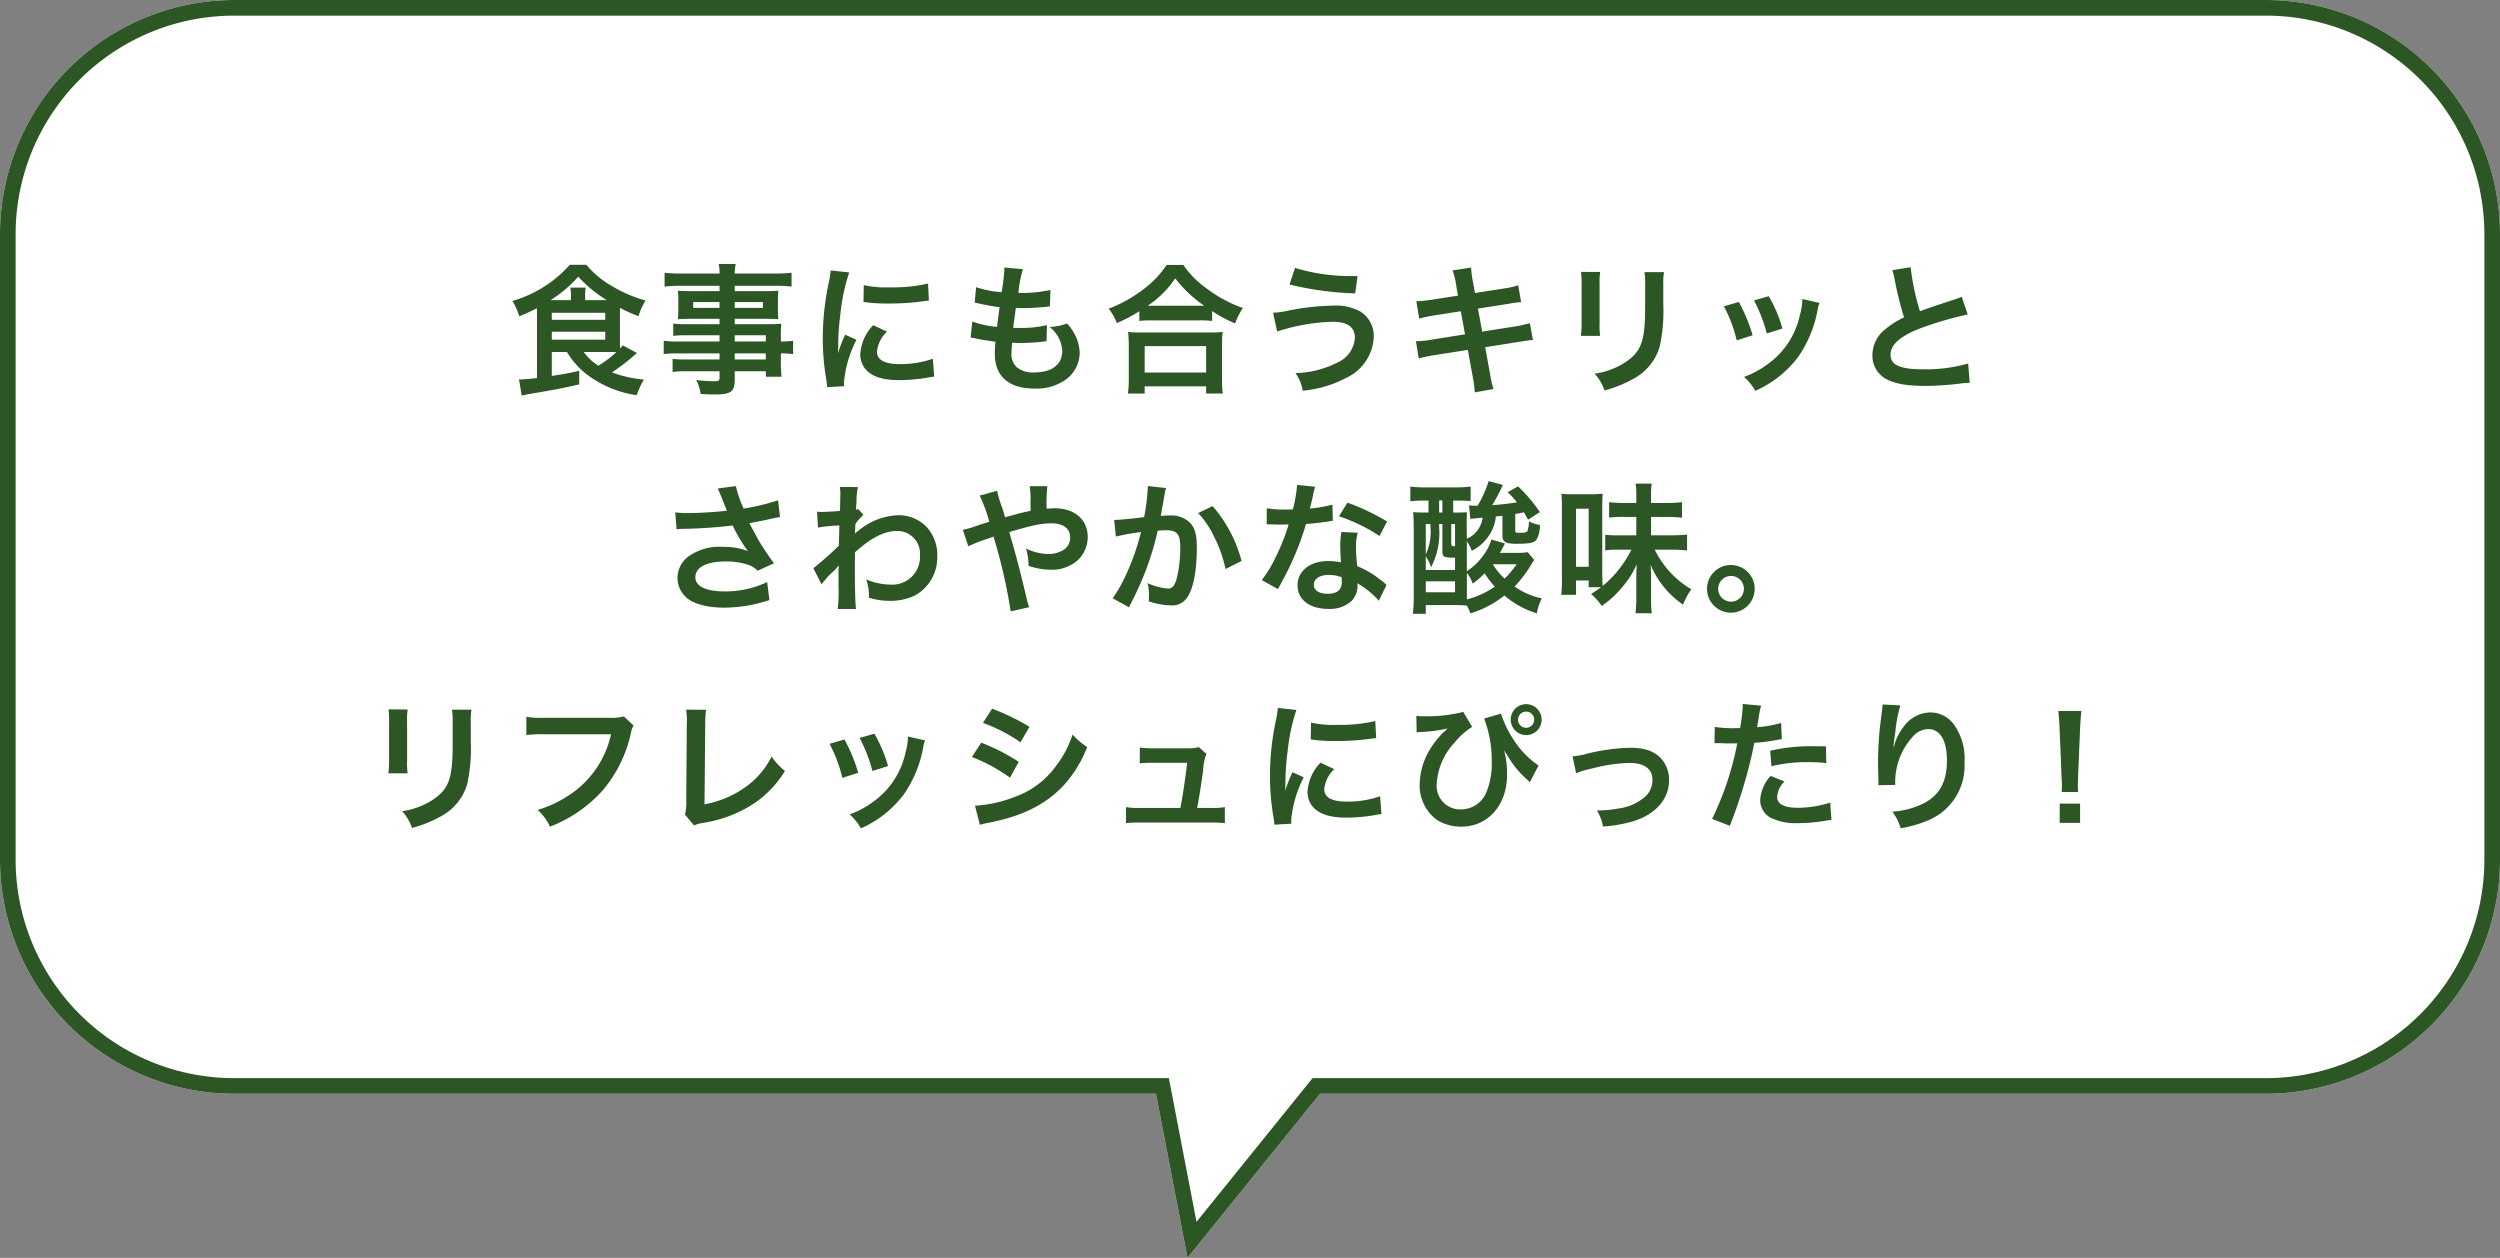
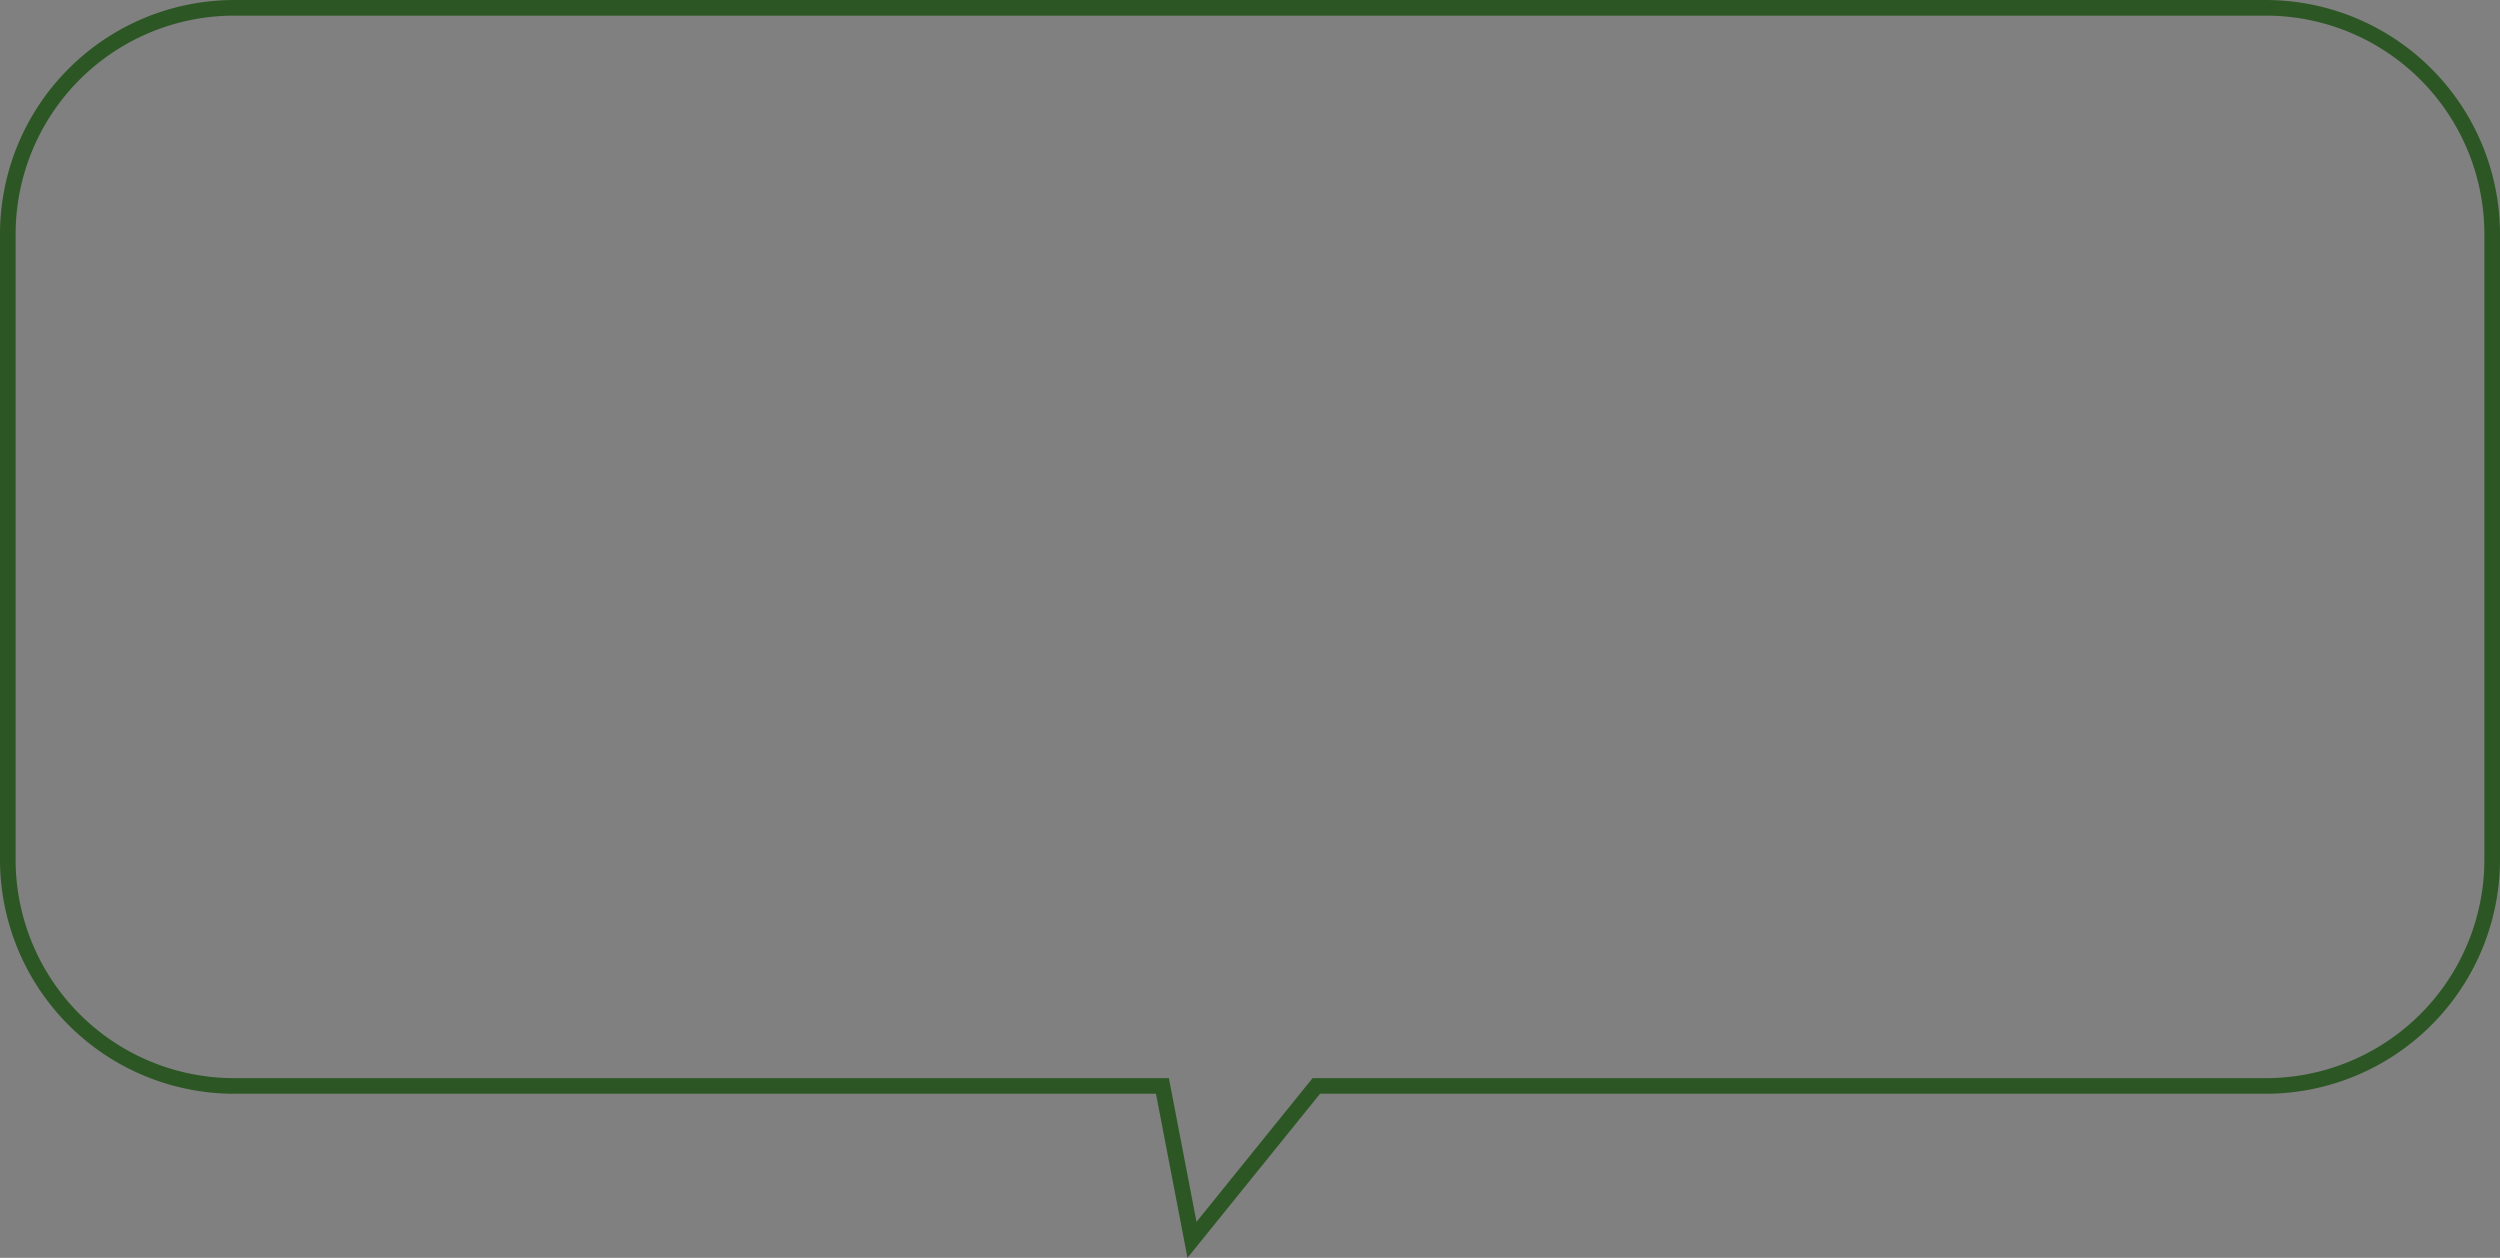
<svg xmlns="http://www.w3.org/2000/svg" width="320" height="161.004" viewBox="0 0 320 161.004">
  <rect x="0" y="0" width="320" height="161.004" fill="#808080" stroke="none" />
  <g id="グループ_10727" data-name="グループ 10727" transform="translate(-980 -3141)">
-     <path id="合体_3" data-name="合体 3" d="M10782.963,17589H10665a30,30,0,0,1-30-30v-80a30,30,0,0,1,30-30h260a30,30,0,0,1,30,30v80a30,30,0,0,1-30,30h-121.035l-16.965,21Z" transform="translate(-9655 -14307.998)" fill="#fff" />
    <path id="合体_3_-_アウトライン" data-name="合体 3 - アウトライン" d="M10788.151,17605.395l14.858-18.395H10925a27.974,27.974,0,0,0,28-28v-80a27.974,27.974,0,0,0-28-28h-260a27.976,27.976,0,0,0-28,28v80a27.973,27.973,0,0,0,28,28h119.616l.312,1.623,3.225,16.771M10787,17610l-4.037-21H10665a30,30,0,0,1-30-30v-80a30,30,0,0,1,30-30h260a30,30,0,0,1,30,30v80a30,30,0,0,1-30,30h-121.035Z" transform="translate(-9655 -14307.998)" fill="#2c5624" />
-     <path id="パス_538" data-name="パス 538" d="M-87.426-3.942A10.128,10.128,0,0,0-84.8-1.008a13.875,13.875,0,0,0,6.3,2.592,10.645,10.645,0,0,1,.918-2,15.193,15.193,0,0,1-4.086-.918,28.155,28.155,0,0,0,3.2-2.484l-1.818-.972c-.162.18-.2.234-.342.4-.018-.288-.018-.45-.018-.81V-9.594a18.385,18.385,0,0,0,2.376,1.062,8.5,8.5,0,0,1,.9-2,17.571,17.571,0,0,1-4.374-1.89,12.1,12.1,0,0,1-3.2-2.682h-2.124a15.572,15.572,0,0,1-7.344,4.626,8.814,8.814,0,0,1,.882,1.962,24.358,24.358,0,0,0,2.25-1.026c.018.468.018.594.018.81V-.612c-.72.09-1.8.18-2.034.18h-.27l.342,2.07c.36-.09.594-.126.828-.18C-89.172.918-87.768.648-85.86.2V-1.53c-1.638.36-1.782.378-3.51.648v-3.06Zm5.22,0c.4,0,.7,0,1.1.018a13.751,13.751,0,0,1-2.3,1.728,6.462,6.462,0,0,1-1.872-1.746Zm-7.326-6.642a15.874,15.874,0,0,0,3.546-3.006,16.307,16.307,0,0,0,3.654,3.006H-85.1v-.522a5.855,5.855,0,0,1,.072-1.08h-1.98a4.291,4.291,0,0,1,.09,1.08v.522Zm.162,1.62h6.84v.9h-6.84Zm0,2.43h6.84v1.008h-6.84ZM-67.9-5.292h-5.2a12.349,12.349,0,0,1-1.944-.09v1.71a12.891,12.891,0,0,1,1.98-.09H-67.9v.774h-4.3a13.073,13.073,0,0,1-1.71-.072v1.674a12.269,12.269,0,0,1,1.782-.09h4.23v.864c0,.324-.144.414-.7.414A20.412,20.412,0,0,1-70.884-.36a5.123,5.123,0,0,1,.558,1.782c.576.036,1.3.072,1.728.072,2.2,0,2.646-.342,2.646-1.962V-1.476h3.978v.7h2.016a13.533,13.533,0,0,1-.09-1.944V-3.762a10.694,10.694,0,0,1,1.566.09v-1.71a10.169,10.169,0,0,1-1.566.09v-.63a12.181,12.181,0,0,1,.054-1.638c-.5.036-.864.054-1.926.054h-4.032V-8.19h4.14c.576,0,1.044.018,1.44.054a11.375,11.375,0,0,1-.054-1.206V-10.53a12.253,12.253,0,0,1,.054-1.26c-.432.036-.828.054-1.512.054h-4.068v-.684h5.166a17.358,17.358,0,0,1,2.106.108v-1.782a16.884,16.884,0,0,1-2.214.108h-5.058a5.085,5.085,0,0,1,.126-1.224H-68a6.652,6.652,0,0,1,.108,1.224H-72.72a16.7,16.7,0,0,1-2.214-.108v1.782a17.358,17.358,0,0,1,2.106-.108H-67.9v.684h-3.8c-.684,0-1.062-.018-1.53-.054.036.432.054.756.054,1.26v1.188c0,.45-.018.828-.054,1.206.414-.036.864-.054,1.512-.054H-67.9v.684h-4.23a13.472,13.472,0,0,1-1.692-.072v1.566a14.951,14.951,0,0,1,1.656-.072H-67.9Zm1.944,0v-.792h3.978v.792Zm0,1.53h3.978v.774h-3.978Zm-1.944-6.57v.738h-3.366v-.738Zm1.944,0h3.618v.738h-3.618Zm14,10.764c-.018-.234-.018-.378-.018-.486a14.777,14.777,0,0,1,1.6-5.454l-1.44-.648A18.358,18.358,0,0,0-52.74-3.78c.018-.45.036-.594.036-.99a30.055,30.055,0,0,1,.27-3.978A24.816,24.816,0,0,1-51.3-14.13l-2.376-.252a11.778,11.778,0,0,1-.27,1.674,34.556,34.556,0,0,0-.738,7.038,31.4,31.4,0,0,0,.468,5.382c.054.414.072.522.09.846Zm2.484-10.782a21.368,21.368,0,0,0,3.24.2,32.241,32.241,0,0,0,3.852-.216c.864-.108,1.134-.144,1.278-.162l-.108-2.178a19.849,19.849,0,0,1-4.9.486,12.978,12.978,0,0,1-3.33-.288Zm1.242,2.97a5.88,5.88,0,0,0-1.656,3.708,3.015,3.015,0,0,0,.54,1.764c.792,1.062,2.232,1.566,4.464,1.566a22.2,22.2,0,0,0,3.726-.342,6.016,6.016,0,0,1,.738-.108l-.18-2.286a12.65,12.65,0,0,1-4.284.684c-1.872,0-2.862-.54-2.862-1.566a4.072,4.072,0,0,1,1.278-2.592Zm12.474,1.6a3.049,3.049,0,0,1,.684.108c.72.162,1.422.27,2.5.414a12.294,12.294,0,0,0-.09,1.53c0,2.9,1.782,4.464,5.058,4.464A6.467,6.467,0,0,0-23.526-.45,4.283,4.283,0,0,0-21.8-3.816a5.6,5.6,0,0,0-.774-2.646A6.917,6.917,0,0,0-23.418-7.6a6.651,6.651,0,0,1-2.232.45A4.192,4.192,0,0,1-24.03-4.1c0,1.764-1.314,2.772-3.6,2.772A3.275,3.275,0,0,1-29.862-2a2.251,2.251,0,0,1-.666-1.854,12.765,12.765,0,0,1,.09-1.278c.7.036.864.036,1.152.036a26.215,26.215,0,0,0,2.7-.162,2.314,2.314,0,0,1,.54-.054l.054-2.07a14.39,14.39,0,0,1-3.438.36c-.2,0-.342,0-.882-.018.108-.864.162-1.224.342-2.538.774.018.936.018,1.116.018.648,0,1.224-.036,2.52-.144.4-.036.486-.054.72-.072l.072-2.106a17.881,17.881,0,0,1-4.1.378,14.614,14.614,0,0,1,.576-3.042l-2.394-.216a.746.746,0,0,1,.018.18,21.186,21.186,0,0,1-.36,2.988,13.658,13.658,0,0,1-3.258-.648l-.18,1.98c.27.054.36.072.612.126a23.608,23.608,0,0,0,2.574.45c-.09.666-.252,1.872-.324,2.52a11.8,11.8,0,0,1-3.168-.684ZM-14.166-7.92a13.553,13.553,0,0,1,1.548-.072h6.156a13.1,13.1,0,0,1,1.62.072V-9.18A17.494,17.494,0,0,0-1.908-7.6a9.691,9.691,0,0,1,.99-1.98,16.925,16.925,0,0,1-4.59-2.466,11.761,11.761,0,0,1-3.024-3.042h-2.142A12.57,12.57,0,0,1-13.5-12.078a17.985,17.985,0,0,1-4.59,2.592A6.971,6.971,0,0,1-17.046-7.65a18.325,18.325,0,0,0,2.88-1.512ZM-12.6-9.864h-.5a12.6,12.6,0,0,0,3.528-3.51,16.442,16.442,0,0,0,3.708,3.51H-12.6Zm-.882,11.232V.45h7.866v.918h2.142a11.245,11.245,0,0,1-.108-1.89V-4.734a12.269,12.269,0,0,1,.09-1.782,11.807,11.807,0,0,1-1.566.072h-9a11.336,11.336,0,0,1-1.548-.072,16.251,16.251,0,0,1,.09,1.782V-.54a14.393,14.393,0,0,1-.108,1.908Zm0-6.066h7.866v3.384h-7.866Zm18.54-7.884a39.886,39.886,0,0,0,8.406,1.134l.306-2.214h-.5A24.676,24.676,0,0,1,5.76-14.706ZM3.474-6.57A25.168,25.168,0,0,1,10.6-7.812c1.872,0,2.826.684,2.826,2.034a3.721,3.721,0,0,1-2.2,3.168A12.564,12.564,0,0,1,5.814-1.242a5.142,5.142,0,0,1,.936,2.25A14.733,14.733,0,0,0,12.42-.684,6.058,6.058,0,0,0,15.84-5.85a3.706,3.706,0,0,0-1.746-3.294,6.494,6.494,0,0,0-3.4-.738A31.4,31.4,0,0,0,5.04-9.27a12.252,12.252,0,0,1-2.088.306Zm23.148-4.59-3.348.522a16.731,16.731,0,0,1-1.98.2l.36,2.214a19.2,19.2,0,0,1,1.98-.414l3.348-.522.54,2.952-4.374.7a11.077,11.077,0,0,1-1.908.18l.36,2.214a14.485,14.485,0,0,1,1.836-.4l4.446-.7L28.53-.666a13.624,13.624,0,0,1,.234,1.89L31.176.792a10.168,10.168,0,0,1-.432-1.854L30.1-4.554l4.284-.684.72-.108a1.4,1.4,0,0,1,.288-.036,4.317,4.317,0,0,1,.828-.09l-.4-2.16a16,16,0,0,1-1.872.414l-4.23.666L29.178-9.5l3.8-.594a15.282,15.282,0,0,1,1.728-.234l-.378-2.16a9.271,9.271,0,0,1-1.728.4l-3.8.594-.288-1.566A12.383,12.383,0,0,1,28.3-14.76l-2.376.378a7.756,7.756,0,0,1,.432,1.692ZM42.372-14.2a11.365,11.365,0,0,1,.072,1.62v4.95a12.981,12.981,0,0,1-.09,1.62H44.82A8.689,8.689,0,0,1,44.748-7.6v-4.968a9.149,9.149,0,0,1,.072-1.62Zm8.118.036a9.479,9.479,0,0,1,.09,1.71v2.25c0,1.44-.018,2.232-.09,3.006-.2,2.376-.792,3.474-2.484,4.59a9.709,9.709,0,0,1-3.888,1.44A6.149,6.149,0,0,1,45.378.972a15.225,15.225,0,0,0,3.51-1.386,6.894,6.894,0,0,0,3.546-4.194,21.261,21.261,0,0,0,.468-5.454v-2.43a8.538,8.538,0,0,1,.09-1.674ZM60.66-9.792A18.008,18.008,0,0,1,62.3-5.436l2.034-.648a20.763,20.763,0,0,0-1.764-4.266Zm3.852-.756a19.794,19.794,0,0,1,1.638,4.23l2-.63a17.683,17.683,0,0,0-1.746-4.14Zm6.192-.18a7.984,7.984,0,0,1-.324,2.07,10.35,10.35,0,0,1-4.086,6.246,11.676,11.676,0,0,1-3.06,1.656,6.538,6.538,0,0,1,1.44,1.782,13.816,13.816,0,0,0,5.49-4.338,15.365,15.365,0,0,0,2.484-5.994,3.788,3.788,0,0,1,.252-.918Zm11.52-3.69a7.649,7.649,0,0,1,.288,1.17A45.862,45.862,0,0,0,83.718-8.37,11.11,11.11,0,0,0,81.27-6.822a4.227,4.227,0,0,0-1.6,3.222A3.407,3.407,0,0,0,81.234-.594c1.152.684,2.718.99,5.22.99a38.039,38.039,0,0,0,4.212-.27A11.221,11.221,0,0,1,92.124,0l-.2-2.466a19.707,19.707,0,0,1-5.814.738c-2.9,0-4.122-.558-4.122-1.872,0-1.3,1.314-2.448,3.942-3.42a43.98,43.98,0,0,1,5.94-1.728L91.1-11.016a4.926,4.926,0,0,1-.684.27c-3.492,1.152-3.492,1.152-4.662,1.584A30.231,30.231,0,0,1,84.564-14.8ZM-73.4,18.748a6.763,6.763,0,0,1,.792-.054,62.729,62.729,0,0,0,6.39-.432,19.905,19.905,0,0,0,1.944,3.276A8.362,8.362,0,0,0-67.392,21a6.881,6.881,0,0,0-4.59,1.3,3.5,3.5,0,0,0-1.3,2.682,3.358,3.358,0,0,0,1.062,2.43c.918.882,2.7,1.368,5,1.368a18.582,18.582,0,0,0,5.706-.972l-.288-2.3A12.506,12.506,0,0,1-67.212,26.7c-2.448,0-3.78-.648-3.78-1.818,0-1.278,1.44-2.016,3.888-2.016a9.021,9.021,0,0,1,2.844.414,3.18,3.18,0,0,1,1.242.774l2.088-.954c-.63-.846-1.422-2.016-1.908-2.844-.18-.324-.594-1.08-1.242-2.286q2.241-.432,2.646-.54c.612-.126.81-.18,1.278-.252l-.252-2.142a27.388,27.388,0,0,1-4.41,1.062,15.081,15.081,0,0,1-.99-2.88l-2.322.306c.09.144.864,2.052,1.17,2.844-1.116.144-3.51.306-4.86.306a12.34,12.34,0,0,1-1.746-.09ZM-54.846,25.8a10.906,10.906,0,0,1,1.386-1.548,5.776,5.776,0,0,0,.792-.846h.036a9.126,9.126,0,0,0-.036,1.062v1.6a17.913,17.913,0,0,1-.108,2.88h2.34c-.09-.792-.144-2.808-.144-5.382l.018-1.872c1.98-1.8,3.744-2.718,5.238-2.718a2.888,2.888,0,0,1,3.078,3.132,3.539,3.539,0,0,1-3.672,3.726,8.239,8.239,0,0,1-3.2-.666,6.712,6.712,0,0,1,.342,2.34,9.221,9.221,0,0,0,2.682.4,7.178,7.178,0,0,0,3.2-.684,5.547,5.547,0,0,0,2.862-5.094,5.279,5.279,0,0,0-1.386-3.708,5.022,5.022,0,0,0-3.51-1.476,8.33,8.33,0,0,0-5.184,1.98,3.172,3.172,0,0,0-.432.342l-.036.018c.018-.054.036-.45.072-1.224a7.618,7.618,0,0,1,1.026-1.17l-.684-.738a.822.822,0,0,1-.252.09v-.324c.036-.5.036-.5.054-.846a7.752,7.752,0,0,1,.18-1.728l-2.322-.018a4.446,4.446,0,0,1,.072.792v.18c0,.162-.018.414-.018.756,0,.648-.018.882-.054,1.35-1.008.072-2,.126-2.322.126-.162,0-.306-.018-.594-.036l.126,2.034a19.288,19.288,0,0,1,2.736-.27c-.036,1.476-.036,1.494-.072,2.592a42.3,42.3,0,0,1-3.258,2.88Zm23.49-8.586c-.162-.594-.234-.828-.378-1.278a11.892,11.892,0,0,1-.63-2.124l-2.232.63a19.683,19.683,0,0,1,1.224,3.348c-.864.27-1.008.306-1.746.558a10.264,10.264,0,0,1-1.638.468l.7,2.106a20.827,20.827,0,0,1,2.322-.918,8.421,8.421,0,0,0,.9-.324,67.744,67.744,0,0,1,2.2,9.576l2.376-.54a4.81,4.81,0,0,1-.27-.864c-1.08-4.5-1.17-4.842-2.286-8.748,3.042-.9,4.122-1.116,5.4-1.116,1.512,0,2.394.666,2.394,1.8a1.861,1.861,0,0,1-.738,1.53,3.61,3.61,0,0,1-2.034.594,6.8,6.8,0,0,1-2.88-.7,7.934,7.934,0,0,1,.324,2.214,8.8,8.8,0,0,0,2.79.5,5.06,5.06,0,0,0,3.33-1.062,4.084,4.084,0,0,0,1.458-3.132c0-2.214-1.674-3.672-4.212-3.672-.36,0-.612.018-1.044.054a20.071,20.071,0,0,1,.09-2.88h-2.268A10.566,10.566,0,0,1-28.1,15.4c.018.63.018.63.018.99-.72.144-1.026.216-1.53.342Zm18.27-4v.342a27.7,27.7,0,0,1-.468,3.636c-.99.144-3.168.36-3.834.36l.216,2.124a32.27,32.27,0,0,1,3.222-.576A30.536,30.536,0,0,1-15.7,24.2a19.665,19.665,0,0,1-1.872,3.384l2.088,1.152c.09-.18.09-.2.144-.306l.27-.54a38.6,38.6,0,0,0,2.16-5.058,38.077,38.077,0,0,0,1.1-3.906c.414-.036.684-.054,1.044-.054,1.422,0,1.836.486,1.836,2.142a15.994,15.994,0,0,1-.468,4.1c-.27.882-.558,1.224-1.08,1.224a7.447,7.447,0,0,1-2.628-.7,6.761,6.761,0,0,1,.18,1.53c0,.18-.018.432-.036.792a8.733,8.733,0,0,0,2.772.522,2.28,2.28,0,0,0,2-.81c.864-.99,1.386-3.456,1.386-6.552,0-1.638-.234-2.5-.846-3.186a3.487,3.487,0,0,0-2.664-.954c-.342,0-.594.018-1.116.054.054-.234.054-.27.126-.666.252-1.35.252-1.35.306-1.728.054-.288.072-.378.108-.612a4.188,4.188,0,0,1,.144-.558Zm6.444,3.456a11.65,11.65,0,0,1,2.07,3.078,16.18,16.18,0,0,1,1.44,4.086L-1.08,22.8a17.472,17.472,0,0,0-3.708-7.02Zm12.672-3.6a18.389,18.389,0,0,1-.54,3.132c-.4.018-.7.018-.918.018a12.5,12.5,0,0,1-2.43-.162v2.052l.954.018c.378.018.486.018.72.018.216,0,.324,0,1.134-.018a27.692,27.692,0,0,1-1.692,4.248,16.384,16.384,0,0,1-1.746,2.88l2.07,1.152c.108-.216.108-.216.342-.648.684-1.26.846-1.584,1.26-2.466a34.551,34.551,0,0,0,1.98-5.22c1.116-.09,2.214-.216,2.862-.324a3.51,3.51,0,0,1,.576-.09l-.054-2.07a15.439,15.439,0,0,1-2.88.5c.2-.792.288-1.152.378-1.584a9.011,9.011,0,0,1,.288-1.206Zm11.52,4.68a28.414,28.414,0,0,0-5.076-2.412l-1.08,1.746a22.03,22.03,0,0,1,5.184,2.52Zm-.072,8.118a3.223,3.223,0,0,1-.27-.252,6.637,6.637,0,0,0-.63-.486,11.246,11.246,0,0,0-2.844-1.656,19.111,19.111,0,0,1-.162-2.466,6,6,0,0,1,.216-1.818L11.7,19.09a9.547,9.547,0,0,0-.144,1.818c0,.54.036,1.242.09,2.07a8.941,8.941,0,0,0-1.674-.162c-2.286,0-3.888,1.278-3.888,3.1,0,1.836,1.548,3.024,3.924,3.024A4.156,4.156,0,0,0,13,27.928a2.877,2.877,0,0,0,.774-1.908c0-.072-.018-.2-.036-.36a10.886,10.886,0,0,1,2.754,2.232Zm-5.76-.99s.036.432.036.612c0,1.008-.594,1.512-1.818,1.512-1.116,0-1.764-.432-1.764-1.17,0-.756.756-1.242,1.926-1.242A4.537,4.537,0,0,1,11.718,24.886Zm23.832-3.2a7.74,7.74,0,0,1-1.3.09H31.986c.2-.324.36-.63.648-1.206l-1.728-.5c-.054.144-.054.144-.126.342a5.755,5.755,0,0,1-.9,1.656,7.487,7.487,0,0,1-2.124,2.052V20.3a4.283,4.283,0,0,1,.63,1.206,5.829,5.829,0,0,0,2.394-2.25,5.162,5.162,0,0,0,.684-2.142c.468-.054.756-.09.846-.09v2.52c0,.81.414,1.062,1.764,1.062,1.6,0,2.268-.126,2.556-.468A3.446,3.446,0,0,0,37.1,18.19a3.922,3.922,0,0,1-1.4-.468A3.65,3.65,0,0,1,35.5,19c-.09.144-.378.2-.954.2-.522,0-.594-.036-.594-.306V16.786c.36-.054.468-.072,1.116-.216.18.324.27.486.522.954l1.512-.972a18.7,18.7,0,0,0-2.79-3.294L32.976,14a9.86,9.86,0,0,1,1.188,1.3c-1.188.18-1.854.27-3.168.36a22.044,22.044,0,0,0,1.368-2.592l-1.818-.486a14.774,14.774,0,0,1-1.4,3.132,1.662,1.662,0,0,1-.27.018c-.126,0-.126,0-.846-.036l.18,1.728q.351-.054,1.566-.162a3.448,3.448,0,0,1-.9,1.908,2.951,2.951,0,0,1-1.116.774l-.018-1.188V17.236c0-.072,0-.108.018-.666-.342.018-.864.036-1.512.036H26.01v-1.53h.4c.756,0,1.3.018,1.836.054V13.276a13.732,13.732,0,0,1-1.89.108H22.446a13.76,13.76,0,0,1-1.926-.108v1.89a15.37,15.37,0,0,1,1.926-.09h.4v1.53h-.378c-.828,0-1.17-.018-1.584-.054.054.648.072,1.3.072,2.232v8.46a18.816,18.816,0,0,1-.108,2.322H22.5V28.45h3.582a14.477,14.477,0,0,1,1.674.072,4.728,4.728,0,0,1,.45.99,13.084,13.084,0,0,0,4.356-2.286,11.726,11.726,0,0,0,4.158,2.286,6.541,6.541,0,0,1,.63-1.926,8.957,8.957,0,0,1-3.474-1.512A16,16,0,0,0,35.91,23.41c.27-.45.27-.45.468-.738Zm-7.794,2.646a4.832,4.832,0,0,1,.756,1.386,13.175,13.175,0,0,0,1.53-1.332,9.726,9.726,0,0,0,1.3,1.71,11.212,11.212,0,0,1-3.582,1.638v-3.4Zm6.372-1.1a12.166,12.166,0,0,1-1.53,1.836,7.456,7.456,0,0,1-1.512-1.836ZM24.21,15.058h.414v1.548H24.21ZM22.5,22.2a6.361,6.361,0,0,1,.684,1.4,9.464,9.464,0,0,0,1.026-5.094v-.432h.414v3.366c0,.576.09.774.378.846a4.49,4.49,0,0,0,1.242.09v1.584H22.5Zm0-4.122h.594v.342A6.817,6.817,0,0,1,22.5,21.97Zm3.258,0h.486v2.844c-.414,0-.486-.072-.486-.4ZM22.5,25.408h3.744v1.4H22.5Zm22.428.756a13.633,13.633,0,0,1-1.278.864,7.265,7.265,0,0,1,1.368,1.53,12.085,12.085,0,0,0,2.574-2.34A11.394,11.394,0,0,0,49.5,23.23c-.036.756-.054,1.206-.054,1.818v2.61a13.812,13.812,0,0,1-.108,1.836h2.088a13.9,13.9,0,0,1-.09-1.836V25.1c0-.7-.018-1.062-.054-1.8a11.584,11.584,0,0,0,4.14,5.094,10.341,10.341,0,0,1,1.062-1.962,12.053,12.053,0,0,1-4.68-5.076h2a16.4,16.4,0,0,1,2.142.108V19.432c-.558.054-1.206.09-2.142.09H51.336V17.164h1.926a16.3,16.3,0,0,1,2.034.108v-2a14.019,14.019,0,0,1-2,.108H51.336V14.32a7.834,7.834,0,0,1,.09-1.422h-2.07a7.833,7.833,0,0,1,.09,1.422v1.062H47.934a14.7,14.7,0,0,1-1.962-.108v1.98a15.112,15.112,0,0,1,1.962-.09h1.512v2.358h-2.43a12.391,12.391,0,0,1-1.548-.072v2a9.443,9.443,0,0,1,1.53-.09h1.818A14.234,14.234,0,0,1,45.144,26c-.036-.45-.054-1.044-.054-1.8V15.976c0-.918.018-1.458.054-1.782a13.085,13.085,0,0,1-1.566.072H41.454a12.784,12.784,0,0,1-1.6-.072,17.612,17.612,0,0,1,.072,1.854v8.928a17.486,17.486,0,0,1-.09,2.16h1.89V25.3h1.62v.864Zm-3.2-10.044h1.62v7.434h-1.62Zm19.836,7.2A3.051,3.051,0,1,0,64.6,26.362,3.05,3.05,0,0,0,61.56,23.32Zm0,1.4a1.647,1.647,0,1,1-1.638,1.638A1.644,1.644,0,0,1,61.56,24.724ZM-110.268,41.8a11.364,11.364,0,0,1,.072,1.62v4.95a12.981,12.981,0,0,1-.09,1.62h2.466a8.689,8.689,0,0,1-.072-1.584V43.436a9.149,9.149,0,0,1,.072-1.62Zm8.118.036a9.479,9.479,0,0,1,.09,1.71v2.25c0,1.44-.018,2.232-.09,3.006-.2,2.376-.792,3.474-2.484,4.59a9.709,9.709,0,0,1-3.888,1.44,6.149,6.149,0,0,1,1.26,2.142,15.225,15.225,0,0,0,3.51-1.386,6.894,6.894,0,0,0,3.546-4.194,21.261,21.261,0,0,0,.468-5.454v-2.43a8.538,8.538,0,0,1,.09-1.674Zm22.014.864a6.579,6.579,0,0,1-1.926.18h-8.262a12.679,12.679,0,0,1-2.3-.126v2.34a14.289,14.289,0,0,1,2.268-.108h8.568a12.472,12.472,0,0,1-5.454,7.848,14.645,14.645,0,0,1-3.942,1.836A6.624,6.624,0,0,1-89.6,56.81a17.526,17.526,0,0,0,6.7-4.59,16.92,16.92,0,0,0,3.69-7.542,2.707,2.707,0,0,1,.306-.81Zm7.956-.864a8.755,8.755,0,0,1,.09,1.854l-.072,9.72a6.348,6.348,0,0,1-.162,1.854l1.152,1.386a5.157,5.157,0,0,1,1.08-.306,16.409,16.409,0,0,0,6.552-2.466,13.419,13.419,0,0,0,4.014-4.194,8.455,8.455,0,0,1-1.71-1.836,10.637,10.637,0,0,1-3.672,4.122,12.946,12.946,0,0,1-4.914,1.98l.09-10.278a13.929,13.929,0,0,1,.108-1.818Zm18.36,4.374a18.008,18.008,0,0,1,1.638,4.356l2.034-.648a20.763,20.763,0,0,0-1.764-4.266Zm3.852-.756a19.794,19.794,0,0,1,1.638,4.23l2-.63a17.683,17.683,0,0,0-1.746-4.14Zm6.192-.18a7.984,7.984,0,0,1-.324,2.07,10.35,10.35,0,0,1-4.086,6.246,11.676,11.676,0,0,1-3.06,1.656,6.538,6.538,0,0,1,1.44,1.782,13.816,13.816,0,0,0,5.49-4.338,15.365,15.365,0,0,0,2.484-5.994,3.788,3.788,0,0,1,.252-.918Zm9.594-1.746a21.133,21.133,0,0,1,4.806,2.484l1.152-1.98a28.864,28.864,0,0,0-4.788-2.322ZM-35.6,47.9a21.053,21.053,0,0,1,4.878,2.646l1.116-2.034A25.446,25.446,0,0,0-34.4,46.064Zm1.026,8.676a11.626,11.626,0,0,1,1.26-.288c4.428-.882,7.488-2.484,9.774-5.112a15.713,15.713,0,0,0,2.7-4.554,9.294,9.294,0,0,1-1.872-1.6A13.317,13.317,0,0,1-24.8,49a11,11,0,0,1-5.2,3.96,16.474,16.474,0,0,1-5.2,1.17Zm27.81-2.16c.306-1.62.5-2.9.774-4.878a6.479,6.479,0,0,1,.414-2.052l-.99-.864a4.015,4.015,0,0,1-1.332.162h-4.554a10.29,10.29,0,0,1-1.656-.108V48.71a11.561,11.561,0,0,1,1.6-.072h4.464c-.18,1.638-.558,4.176-.864,5.778h-5.31a8.129,8.129,0,0,1-1.656-.108V56.36a13.377,13.377,0,0,1,1.656-.072h9.342a13.753,13.753,0,0,1,1.656.072V54.308a8.025,8.025,0,0,1-1.656.108Zm12.06,2.016c-.018-.234-.018-.378-.018-.486a14.777,14.777,0,0,1,1.6-5.454l-1.44-.648A18.358,18.358,0,0,0,4.5,52.22c.018-.45.036-.594.036-.99a30.054,30.054,0,0,1,.27-3.978A24.816,24.816,0,0,1,5.94,41.87l-2.376-.252a11.778,11.778,0,0,1-.27,1.674,34.556,34.556,0,0,0-.738,7.038,31.4,31.4,0,0,0,.468,5.382c.054.414.072.522.09.846ZM7.776,45.65a21.368,21.368,0,0,0,3.24.2,32.242,32.242,0,0,0,3.852-.216c.864-.108,1.134-.144,1.278-.162l-.108-2.178a19.849,19.849,0,0,1-4.9.486,12.978,12.978,0,0,1-3.33-.288Zm1.242,2.97a5.88,5.88,0,0,0-1.656,3.708,3.015,3.015,0,0,0,.54,1.764c.792,1.062,2.232,1.566,4.464,1.566a22.2,22.2,0,0,0,3.726-.342,6.016,6.016,0,0,1,.738-.108l-.18-2.286a12.65,12.65,0,0,1-4.284.684c-1.872,0-2.862-.54-2.862-1.566a4.072,4.072,0,0,1,1.278-2.592ZM21.33,44.75a3.359,3.359,0,0,1,.54-.054,19.256,19.256,0,0,0,2.916-.342,4.349,4.349,0,0,1,.5-.108.989.989,0,0,0-.2.2,3.2,3.2,0,0,1-.306.27,11.46,11.46,0,0,0-1.818,2.322,8.882,8.882,0,0,0-1.242,4.338,5.431,5.431,0,0,0,2.232,4.59,5.814,5.814,0,0,0,3.1.846c3.4,0,5.85-2.754,5.85-6.624a11.333,11.333,0,0,0-.378-3.15c.54.846.828,1.332.9,1.422a12.024,12.024,0,0,0,1.98,2.268,4.705,4.705,0,0,1,.414.4l1.116-2.142a11.416,11.416,0,0,1-3.258-3.4,13.474,13.474,0,0,1-1.548-3.24l-2.16.63a14.888,14.888,0,0,1,.972,5.472,9.605,9.605,0,0,1-.666,3.924A3.5,3.5,0,0,1,26.982,54.6,3.008,3.008,0,0,1,23.9,51.338a8.433,8.433,0,0,1,2.322-5.328,8.6,8.6,0,0,1,2.214-1.962l-1.134-1.926a18.937,18.937,0,0,1-5.112.558,4.65,4.65,0,0,1-.9-.054Zm14.022-3.618a1.98,1.98,0,1,0,1.98,1.98A1.99,1.99,0,0,0,35.352,41.132Zm0,.954a1.026,1.026,0,0,1,1.026,1.026,1.035,1.035,0,1,1-1.026-1.026Zm6.39,7.884a11.368,11.368,0,0,1,2.088-.612,20.171,20.171,0,0,1,4.734-.7c1.908,0,2.952.756,2.952,2.16a2.891,2.891,0,0,1-1.278,2.43,6.348,6.348,0,0,1-3.006,1.224,15.863,15.863,0,0,1-2.556.27h-.27a5.691,5.691,0,0,1,.774,2.052,17.7,17.7,0,0,0,3.906-.684c2.862-.9,4.554-2.844,4.554-5.238a4.083,4.083,0,0,0-.666-2.322c-.81-1.242-2.2-1.836-4.248-1.836a25.432,25.432,0,0,0-5.562.756,9.6,9.6,0,0,1-1.872.342Zm17.712-3.834a2.687,2.687,0,0,1,.342-.018c.144,0,.4,0,.72.018.306.018.486.018.576.018h1.044a1.524,1.524,0,0,0,.234-.018,38.457,38.457,0,0,1-3.222,9.684l2.268.882a61.026,61.026,0,0,0,2.016-5.958c.468-1.638.918-3.546,1.116-4.662A24.538,24.538,0,0,0,67.5,45.7c.432-.072.432-.072.576-.09l-.09-2.07a14.939,14.939,0,0,1-3.078.54c.072-.414.09-.522.18-1.026a10.229,10.229,0,0,1,.342-1.728l-2.376-.216a2.443,2.443,0,0,1,.018.324,21.848,21.848,0,0,1-.342,2.754c-.414.018-.612.018-.828.018a14.322,14.322,0,0,1-2.412-.162Zm14.274.4c-1.134-.018-1.3-.018-1.782-.018a23.1,23.1,0,0,0-5.364.576l.162,1.98a19.426,19.426,0,0,1,4.752-.522,18.739,18.739,0,0,1,2.268.126Zm-7.092,3.78A5.076,5.076,0,0,0,65.3,53.426a2.6,2.6,0,0,0,1.278,2.214,7.309,7.309,0,0,0,3.618.72,20.947,20.947,0,0,0,3.348-.288c.414-.072.558-.09.882-.126l-.162-2.214a13.775,13.775,0,0,1-4.086.666c-1.8,0-2.7-.468-2.7-1.386a2.986,2.986,0,0,1,.936-1.98Zm14.328-9.144a4.231,4.231,0,0,1-.054.612l-.27,2.232c-.144,1.242-.252,3.24-.252,4.7,0,.36.036,1.692.054,2.214v.342a1.4,1.4,0,0,1-.018.234l2.16-.036v-.378a8.63,8.63,0,0,1,2.268-5.814,2.679,2.679,0,0,1,1.944-.954c1.548,0,2.412,1.44,2.412,4.032,0,2.736-.954,4.446-3.042,5.508a10.507,10.507,0,0,1-3.942,1.026,6.885,6.885,0,0,1,1.062,2.124A15.351,15.351,0,0,0,86.814,56a7.566,7.566,0,0,0,4.644-7.4,7.538,7.538,0,0,0-1.3-4.788,3.769,3.769,0,0,0-3.078-1.62,4.3,4.3,0,0,0-3.42,1.836,7.277,7.277,0,0,0-1.134,2.142,3.95,3.95,0,0,1-.108.4h-.054c.036-.432.108-1.044.234-1.8a17.657,17.657,0,0,1,.648-3.474ZM106,52.382a6.429,6.429,0,0,1-.036-.756c0-.252,0-.252.036-1.3l.252-6.12c.036-.774.108-1.71.162-2.2h-2.952c.072.5.126,1.4.162,2.2l.252,6.12c.054,1.08.054,1.08.054,1.278,0,.216-.018.4-.036.774Zm.252,3.942V53.858h-2.61v2.466Z" transform="translate(1140 3190)" fill="#2c5624" />
  </g>
</svg>